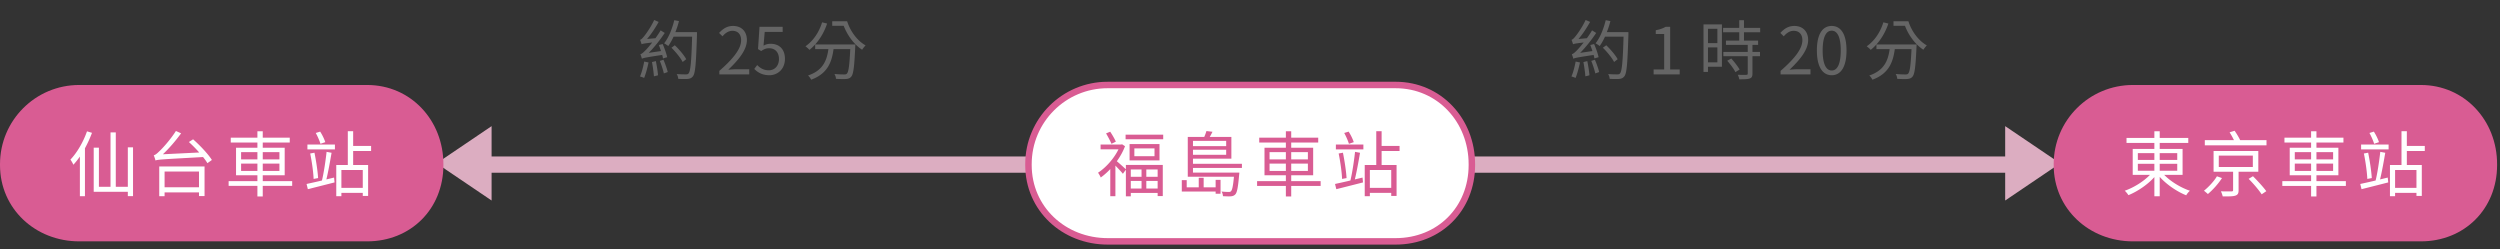
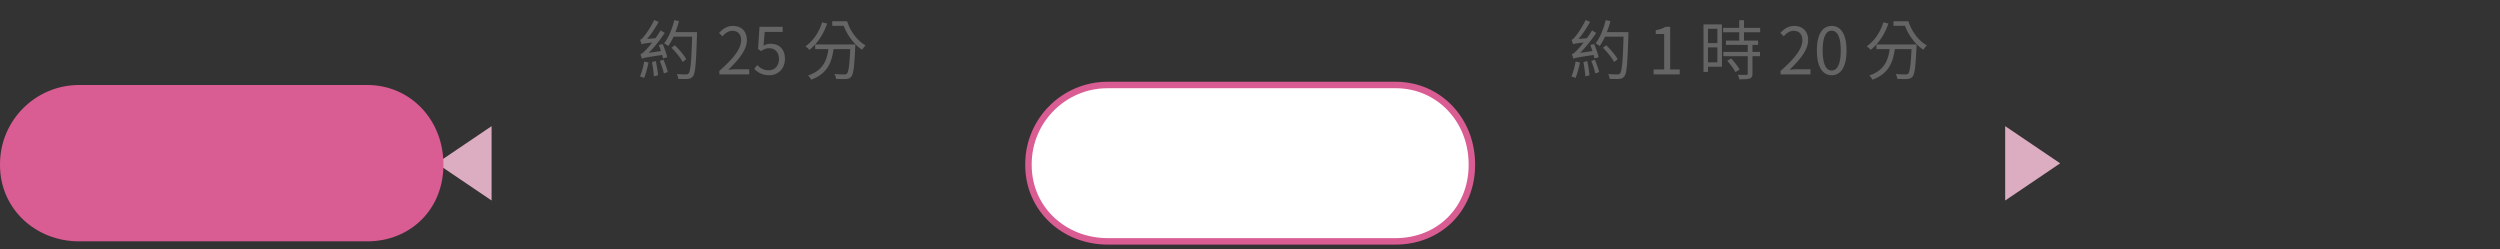
<svg xmlns="http://www.w3.org/2000/svg" width="773" height="77" viewBox="0 0 773 77" fill="none">
  <rect x="0" y="0" width="773" height="77" fill="#333333" stroke="none" />
  <path d="M152 62l-17-11.5L152 39v23zm468-23l17 11.5L620 62V39z" fill="#DCADC1" />
-   <path fill-rule="evenodd" clip-rule="evenodd" d="M143 48.371h179.219v5.031H143v-5.031zm308.781 0H630.1v5.031H451.781v-5.031z" fill="#DCADC1" />
  <path fill-rule="evenodd" clip-rule="evenodd" d="M24.488 26.277h89.024c13.524 0 23.588 10.964 23.588 24.488v.274c0 13.524-10.064 23.588-23.588 23.588H24.488C10.964 74.627 0 64.563 0 51.039v-.274c0-13.524 10.964-24.488 24.488-24.488z" fill="#D95C93" />
-   <path d="M100.583 43.956l-1.498.506c-.264-.903-.88-2.313-1.454-3.348l1.366-.418c.66 1.013 1.3 2.357 1.586 3.26zm.33 11.52l2.379-.573.154 1.498c-2.907.749-5.969 1.52-8.26 2.092l-.396-1.608c1.277-.286 2.951-.638 4.758-1.079.572-2.335 1.145-6.19 1.431-8.855l1.542.287c-.44 2.577-1.035 5.925-1.608 8.238zm-5-8.018l1.322-.242c.507 2.51.991 5.682 1.123 7.841l-1.387.264c-.089-2.158-.551-5.374-1.058-7.863zm-.859-1.256v-1.52h8.503v1.52h-8.503zm17.115 11.895v-5.529h-6.608v5.529h6.608zm2.577-11.41h-5.551v4.34h4.626v9.559h-1.652v-.947h-6.608v1.035h-1.586v-9.648h3.568V40.563h1.652v4.56h5.551v1.564zm-40.199 6.168h5.044v-2.27h-5.044v2.27zm0-5.816v2.247h5.044V47.04h-5.044zm11.85 0h-5.154v2.247h5.155V47.04zm0 5.816v-2.27h-5.154v2.27h5.155zm3.944 3.15v1.475h-9.098v3.26h-1.652v-3.26h-8.898v-1.476h8.898v-1.806h-6.608v-8.524h6.608v-1.608h-8.238v-1.498h8.238v-1.982h1.652v1.982h8.349v1.498h-8.349v1.608h6.785v8.524h-6.785v1.806h9.098zM61.53 53.03H50.89v4.87h10.64v-4.87zm-12.292 7.644v-9.207h14.01v9.163h-1.719v-1.145H50.89v1.189h-1.652zm9.164-16.762l1.3-.837c2.136 1.872 4.669 4.56 5.814 6.387l-1.387.992c-.33-.573-.793-1.212-1.344-1.895-12.577.705-13.855.75-14.714 1.058-.066-.353-.352-1.168-.529-1.608.485-.089 1.058-.573 1.785-1.3.793-.705 3.348-3.48 5.066-6.212l1.608.727c-1.74 2.38-3.7 4.648-5.64 6.476l11.235-.55a40.439 40.439 0 00-3.194-3.238zm-31.499-3.304l1.542.462a37.435 37.435 0 01-2.18 4.78v14.824H24.7V48.405a24.18 24.18 0 01-2.005 2.533c-.154-.374-.639-1.233-.925-1.586 2.048-2.136 3.965-5.418 5.132-8.744zm12.622 4.956h1.608v15.088h-1.608v-1.344H28.974V45.652h1.608v12.114h3.59V40.939h1.63v16.828h3.723V45.565z" fill="#fff" />
-   <path fill-rule="evenodd" clip-rule="evenodd" d="M659.488 26.277h89.024c13.524 0 23.588 10.964 23.588 24.488v.274c0 13.524-10.064 23.588-23.588 23.588h-89.024C645.964 74.627 635 64.563 635 51.039v-.274c0-13.524 10.964-24.488 24.488-24.488z" fill="#D95C93" />
-   <path d="M735.583 43.956l-1.498.506c-.264-.903-.881-2.313-1.453-3.348l1.365-.418c.661 1.013 1.3 2.357 1.586 3.26zm.331 11.52l2.378-.573.155 1.498c-2.908.749-5.97 1.52-8.26 2.092l-.397-1.608c1.278-.286 2.952-.638 4.758-1.079.573-2.335 1.145-6.19 1.432-8.855l1.541.287c-.44 2.577-1.035 5.925-1.607 8.238zm-5.001-8.018l1.322-.242c.507 2.51.991 5.683 1.123 7.841l-1.387.265c-.088-2.159-.551-5.375-1.058-7.864zm-.859-1.255v-1.52h8.503v1.52h-8.503zm17.115 11.894v-5.529h-6.608v5.529h6.608zm2.577-11.41h-5.55v4.34h4.625v9.559h-1.652v-.947h-6.608v1.035h-1.586v-9.648h3.569V40.564h1.652v4.56h5.55v1.563zm-40.199 6.168h5.044v-2.27h-5.044v2.27zm0-5.816v2.247h5.044V47.04h-5.044zm11.851 0h-5.155v2.247h5.155V47.04zm0 5.816v-2.27h-5.155v2.27h5.155zm3.943 3.15v1.475h-9.098v3.26h-1.652v-3.26h-8.898v-1.476h8.898v-1.806h-6.608v-8.524h6.608v-1.608h-8.238v-1.498h8.238v-1.982h1.652v1.982h8.349v1.498h-8.349v1.608h6.785v8.524h-6.785v1.806h9.098zm-39.869-1.498l1.564.55c-1.101 1.718-2.82 3.657-4.361 4.934-.309-.286-.881-.77-1.212-1.013 1.476-1.19 3.172-3.018 4.009-4.471zm.573-6.388v3.524h10.529V48.12h-10.529zm12.225 4.978h-6.102v5.705c0 .969-.22 1.41-.969 1.674s-2.004.264-3.943.242c-.088-.462-.33-1.101-.55-1.564 1.497.044 2.863.044 3.259.022.419 0 .507-.11.507-.418v-5.661h-6.035v-6.41h13.833v6.41zm-2.996 2.203l1.344-.816c1.409 1.41 3.238 3.393 4.119 4.626l-1.432.97c-.815-1.256-2.555-3.327-4.031-4.78zm-2.621-11.983h8.15v1.608h-19.076v-1.608h9.009a26.29 26.29 0 00-1.343-2.401l1.542-.485c.616.86 1.321 2.049 1.718 2.886zm-31.631 7.335v2.136h5.11v-2.136h-5.11zm0-3.304v2.092h5.11v-2.092h-5.11zm12.181 0h-5.419v2.092h5.419v-2.092zm0 5.44v-2.136h-5.419v2.136h5.419zm1.652 1.278h-5.683c2.005 2.07 5.132 3.965 7.952 4.912-.397.33-.903.947-1.146 1.41-2.863-1.146-6.079-3.326-8.194-5.705v5.991h-1.652V54.75c-2.092 2.357-5.22 4.45-8.017 5.595-.265-.419-.749-1.036-1.146-1.366 2.776-.97 5.837-2.864 7.798-4.912h-5.331v-8.018h6.696v-1.85h-8.612v-1.542h8.612v-2.07h1.652v2.07h8.833v1.542h-8.833v1.85h7.071v8.018z" fill="#fff" />
  <path fill-rule="evenodd" clip-rule="evenodd" d="M342.488 26.277h89.024c13.524 0 23.588 10.964 23.588 24.488v.274c0 13.524-10.064 23.588-23.588 23.588h-89.024C328.964 74.627 318 64.563 318 51.039v-.274c0-13.524 10.964-24.488 24.488-24.488z" fill="#fff" stroke="#D95C93" stroke-width="2" />
-   <path d="M418.583 43.956l-1.498.506c-.264-.903-.881-2.313-1.454-3.348l1.366-.418c.661 1.013 1.3 2.357 1.586 3.26zm.33 11.52l2.379-.573.154 1.498c-2.907.749-5.969 1.52-8.26 2.092l-.396-1.608c1.277-.286 2.952-.638 4.758-1.079.572-2.335 1.145-6.19 1.431-8.855l1.542.287c-.44 2.577-1.035 5.925-1.608 8.238zm-5-8.018l1.322-.242c.507 2.51.991 5.683 1.123 7.841l-1.387.265c-.089-2.159-.551-5.375-1.058-7.864zm-.859-1.255v-1.52h8.503v1.52h-8.503zm17.115 11.894v-5.529h-6.608v5.529h6.608zm2.577-11.41h-5.551v4.34h4.626v9.559h-1.652v-.947h-6.608v1.035h-1.586v-9.648h3.568V40.564h1.652v4.56h5.551v1.563zm-40.199 6.168h5.044v-2.27h-5.044v2.27zm0-5.816v2.247h5.044V47.04h-5.044zm11.851 0h-5.155v2.247h5.155V47.04zm0 5.816v-2.27h-5.155v2.27h5.155zm3.942 3.15v1.475h-9.097v3.26h-1.652v-3.26h-8.898v-1.476h8.898v-1.806h-6.608v-8.524h6.608v-1.608h-8.238v-1.498h8.238v-1.982h1.652v1.982h8.349v1.498h-8.349v1.608h6.785v8.524h-6.785v1.806h9.097zm-32.467 1.915v-2.312h1.52v4.295h-1.52v-.683H365.41v-3.524h1.52v2.225h3.723v-2.952h1.519v2.952h3.701zm3.26-14.36h-10.265v1.63h10.265v-1.63zm-10.265 4.294h10.265v-1.563h-10.265v1.564zm15.133 4.075h-15.133v1.432h14.34s-.022.463-.066.661c-.331 3.92-.639 5.507-1.19 6.08-.374.396-.771.528-1.321.594-.507.044-1.476.022-2.489-.044-.022-.418-.177-1.035-.419-1.432a20.9 20.9 0 002.181.133c.374 0 .55-.045.727-.243.352-.352.638-1.542.903-4.471H367.26V42.348h5.089c.286-.617.528-1.322.682-1.828l1.873.22c-.287.572-.551 1.101-.859 1.608h6.696v6.718h-11.873v1.586h15.133v1.277zm-38.988-8.128l-1.343.661c-.353-.837-1.08-2.202-1.674-3.216l1.277-.528c.661.991 1.41 2.268 1.74 3.083zm7.952 8.591h-3.326v2.269h3.326v-2.269zm4.978 2.269v-2.269h-3.502v2.269h3.502zm-3.502 3.634h3.502v-2.357h-3.502v2.357zm-4.802-2.357v2.357h3.326v-2.357h-3.326zm-1.52-3.59v-1.344h11.41v9.626h-1.586v-.97h-8.304v1.036h-1.52v-8.238l-.925 1.278c-.463-.595-1.52-1.718-2.313-2.533v9.45h-1.586v-8.371c-.969 1.013-1.96 1.894-2.951 2.599-.155-.419-.595-1.167-.837-1.476 2.401-1.564 4.912-4.34 6.321-7.225H340.3v-1.497h6.343l.309-.066.903.594c-.617 1.63-1.498 3.216-2.533 4.648.749.617 2.29 2.004 2.797 2.489zm8.855-4.053v-2.423h-6.234v2.423h6.234zm-7.71-3.745h9.252v5.045h-9.252V44.55zm-1.233-2.907h11.63v1.41h-11.63v-1.41z" fill="#D95C93" />
  <path d="M254.198 6.9l1.544.38c-1.123 3.409-3.108 6.256-5.454 8.14-.261-.3-.882-.861-1.243-1.102 2.366-1.644 4.19-4.29 5.153-7.419zm-2.146 6.857h12.432s-.02.52-.04.721c-.281 6.156-.562 8.462-1.243 9.224-.422.501-.843.641-1.564.722-.642.06-1.905.02-3.148-.04a3.309 3.309 0 00-.482-1.504c1.304.12 2.527.14 3.008.14.421 0 .642-.04.842-.26.521-.502.802-2.507 1.043-7.56h-5.173c-.522 3.97-1.825 7.58-6.918 9.444a4.56 4.56 0 00-.962-1.303c4.712-1.584 5.814-4.752 6.296-8.14h-4.091v-1.444zm5.274-7.179h4.611c1.003 3.148 3.148 6.016 5.695 7.46a8.93 8.93 0 00-1.063 1.343c-2.486-1.604-4.551-4.412-5.694-7.4h-3.549V6.579zM237.89 23.26c-2.286 0-3.689-.962-4.672-1.944l.902-1.203c.843.842 1.905 1.624 3.61 1.624 1.724 0 3.127-1.323 3.127-3.469 0-2.105-1.203-3.349-3.047-3.349-.983 0-1.604.301-2.446.863l-.983-.602.461-6.897H242v1.584h-5.554l-.361 4.25c.662-.36 1.304-.581 2.186-.581 2.446 0 4.431 1.444 4.431 4.672 0 3.228-2.326 5.053-4.812 5.053zM222.417 23v-1.083c4.612-4.03 6.737-6.957 6.737-9.484 0-1.684-.882-2.907-2.707-2.907-1.203 0-2.245.742-3.047 1.704l-1.063-1.042c1.203-1.304 2.466-2.166 4.331-2.166 2.626 0 4.271 1.724 4.271 4.351 0 2.928-2.306 5.915-5.755 9.183.762-.06 1.664-.14 2.406-.14h4.07V23h-9.243zm-16.134-5.314l-1.283.381c-.06-.32-.14-.681-.24-1.082-5.173.782-5.875.942-6.276 1.183a17.143 17.143 0 00-.481-1.424c.441-.06.942-.541 1.644-1.243.361-.36 1.123-1.243 2.025-2.366-2.507.3-2.988.401-3.289.541-.08-.3-.3-.982-.481-1.363.381-.1.782-.501 1.243-1.103.502-.581 2.126-2.827 3.128-5.033l1.384.602c-1.043 1.885-2.306 3.79-3.589 5.273l2.606-.24c.542-.782 1.123-1.604 1.584-2.426l1.284.802c-1.484 2.225-3.229 4.41-4.953 6.155l3.79-.561a40.452 40.452 0 00-.662-1.865l1.183-.3c.581 1.302 1.183 3.047 1.383 4.07zm-7.097 1.344l1.343.28c-.341 1.685-.862 3.57-1.364 4.793-.3-.16-.922-.361-1.283-.461.562-1.223 1.003-3.028 1.304-4.612zm2.406.16l1.203-.3c.28 1.423.581 3.188.661 4.39l-1.263.322c-.08-1.183-.341-3.028-.601-4.412zm2.426-.36l1.123-.361c.521 1.203 1.082 2.787 1.323 3.81l-1.203.42c-.221-1.042-.742-2.647-1.243-3.87zm8.16-.522l-1.102.862c-.622-1.243-2.126-3.088-3.469-4.41l1.042-.763c1.344 1.283 2.888 3.088 3.529 4.311zm3.329-8.381v.782c-.281 8.902-.501 11.91-1.243 12.872-.441.562-.883.742-1.604.823-.662.06-1.845.04-2.948-.02-.02-.442-.2-1.063-.481-1.484 1.263.1 2.386.1 2.867.1.381 0 .602-.04.802-.3.602-.642.882-3.63 1.103-11.37h-5.734a17.897 17.897 0 01-1.645 2.908c-.28-.24-.902-.642-1.283-.842 1.404-1.745 2.486-4.452 3.148-7.158l1.444.28a24.215 24.215 0 01-1.103 3.409h6.677zM582.338 6.9l1.544.38c-1.122 3.409-3.107 6.256-5.453 8.14-.261-.3-.883-.861-1.244-1.102 2.366-1.644 4.191-4.29 5.153-7.419zm-2.145 6.857h12.432s-.02.52-.041.721c-.28 6.156-.561 8.462-1.243 9.224-.421.501-.842.641-1.564.722-.641.06-1.904.02-3.148-.04a3.307 3.307 0 00-.481-1.504c1.303.12 2.527.14 3.008.14.421 0 .641-.04.842-.26.521-.502.802-2.507 1.043-7.56h-5.174c-.521 3.97-1.824 7.58-6.917 9.444a4.582 4.582 0 00-.963-1.303c4.712-1.584 5.815-4.752 6.296-8.14h-4.09v-1.444zm5.273-7.179h4.612c1.003 3.148 3.148 6.016 5.695 7.46-.321.32-.803.922-1.063 1.343-2.486-1.604-4.552-4.412-5.695-7.4h-3.549V6.579zM566.372 23.26c-2.807 0-4.592-2.546-4.592-7.659 0-5.113 1.785-7.579 4.592-7.579 2.787 0 4.571 2.486 4.571 7.58 0 5.112-1.784 7.659-4.571 7.659zm0-1.463c1.664 0 2.787-1.865 2.787-6.196 0-4.29-1.123-6.115-2.787-6.115-1.685 0-2.807 1.824-2.807 6.115 0 4.331 1.122 6.196 2.807 6.196zM550.558 23v-1.083c4.612-4.03 6.737-6.957 6.737-9.484 0-1.684-.882-2.907-2.707-2.907-1.203 0-2.246.742-3.048 1.704l-1.062-1.042c1.203-1.304 2.466-2.166 4.331-2.166 2.626 0 4.27 1.724 4.27 4.351 0 2.928-2.305 5.915-5.754 9.183.762-.06 1.664-.14 2.406-.14h4.07V23h-9.243zM531.016 8.904h-2.908v4.431h2.908v-4.43zm-2.908 10.367h2.908v-4.612h-2.908v4.612zm4.311-11.73v13.093h-4.311v1.604h-1.383V7.541h5.694zm1.644 11.248l1.243-.701c.943 1.022 2.066 2.486 2.587 3.408l-1.303.802c-.461-.962-1.564-2.426-2.527-3.509zm10.186-8.822h-5.013v2.587h4.372v1.323h-1.745v2.185h2.326v1.324h-2.326v5.373c0 .863-.22 1.284-.822 1.504-.642.24-1.624.26-3.248.26-.06-.42-.281-1.002-.481-1.403 1.223.04 2.346.04 2.666.02.321-.02.421-.1.421-.4v-5.354h-7.539v-1.324h7.539v-2.185h-6.737v-1.323h4.111V9.967h-4.993V8.624h4.993V6.238h1.463v2.386h5.013v1.343zM511.299 23v-1.524h3.269V10.508h-2.607V9.345c1.303-.24 2.246-.581 3.048-1.062h1.403v13.193h2.948V23h-8.061zm-17.016-5.314l-1.283.381c-.06-.32-.14-.681-.24-1.082-5.173.782-5.875.942-6.276 1.183a17.143 17.143 0 00-.481-1.424c.441-.06.942-.541 1.644-1.243.361-.36 1.123-1.243 2.025-2.366-2.507.3-2.988.401-3.289.541-.08-.3-.3-.982-.481-1.363.381-.1.782-.501 1.243-1.103.502-.581 2.126-2.827 3.128-5.033l1.384.602c-1.043 1.885-2.306 3.79-3.589 5.273l2.606-.24c.542-.782 1.123-1.604 1.584-2.426l1.284.802c-1.484 2.225-3.229 4.41-4.953 6.155l3.79-.561a40.452 40.452 0 00-.662-1.865l1.183-.3c.581 1.302 1.183 3.047 1.383 4.07zm-7.097 1.344l1.343.28c-.341 1.685-.862 3.57-1.364 4.793-.3-.16-.922-.361-1.283-.461.562-1.223 1.003-3.028 1.304-4.612zm2.406.16l1.203-.3c.28 1.423.581 3.188.661 4.39l-1.263.322c-.08-1.183-.341-3.028-.601-4.412zm2.426-.36l1.123-.361c.521 1.203 1.082 2.787 1.323 3.81l-1.203.42c-.221-1.042-.742-2.647-1.243-3.87zm8.16-.522l-1.102.862c-.622-1.243-2.126-3.088-3.469-4.41l1.042-.763c1.344 1.283 2.888 3.088 3.529 4.311zm3.329-8.381v.782c-.281 8.902-.501 11.91-1.243 12.872-.441.562-.883.742-1.604.823-.662.06-1.845.04-2.948-.02-.02-.442-.2-1.063-.481-1.484 1.263.1 2.386.1 2.867.1.381 0 .602-.04.802-.3.602-.642.882-3.63 1.103-11.37h-5.734a17.897 17.897 0 01-1.645 2.908c-.28-.24-.902-.642-1.283-.842 1.404-1.745 2.486-4.452 3.148-7.158l1.444.28a24.215 24.215 0 01-1.103 3.409h6.677z" fill="#656565" />
</svg>